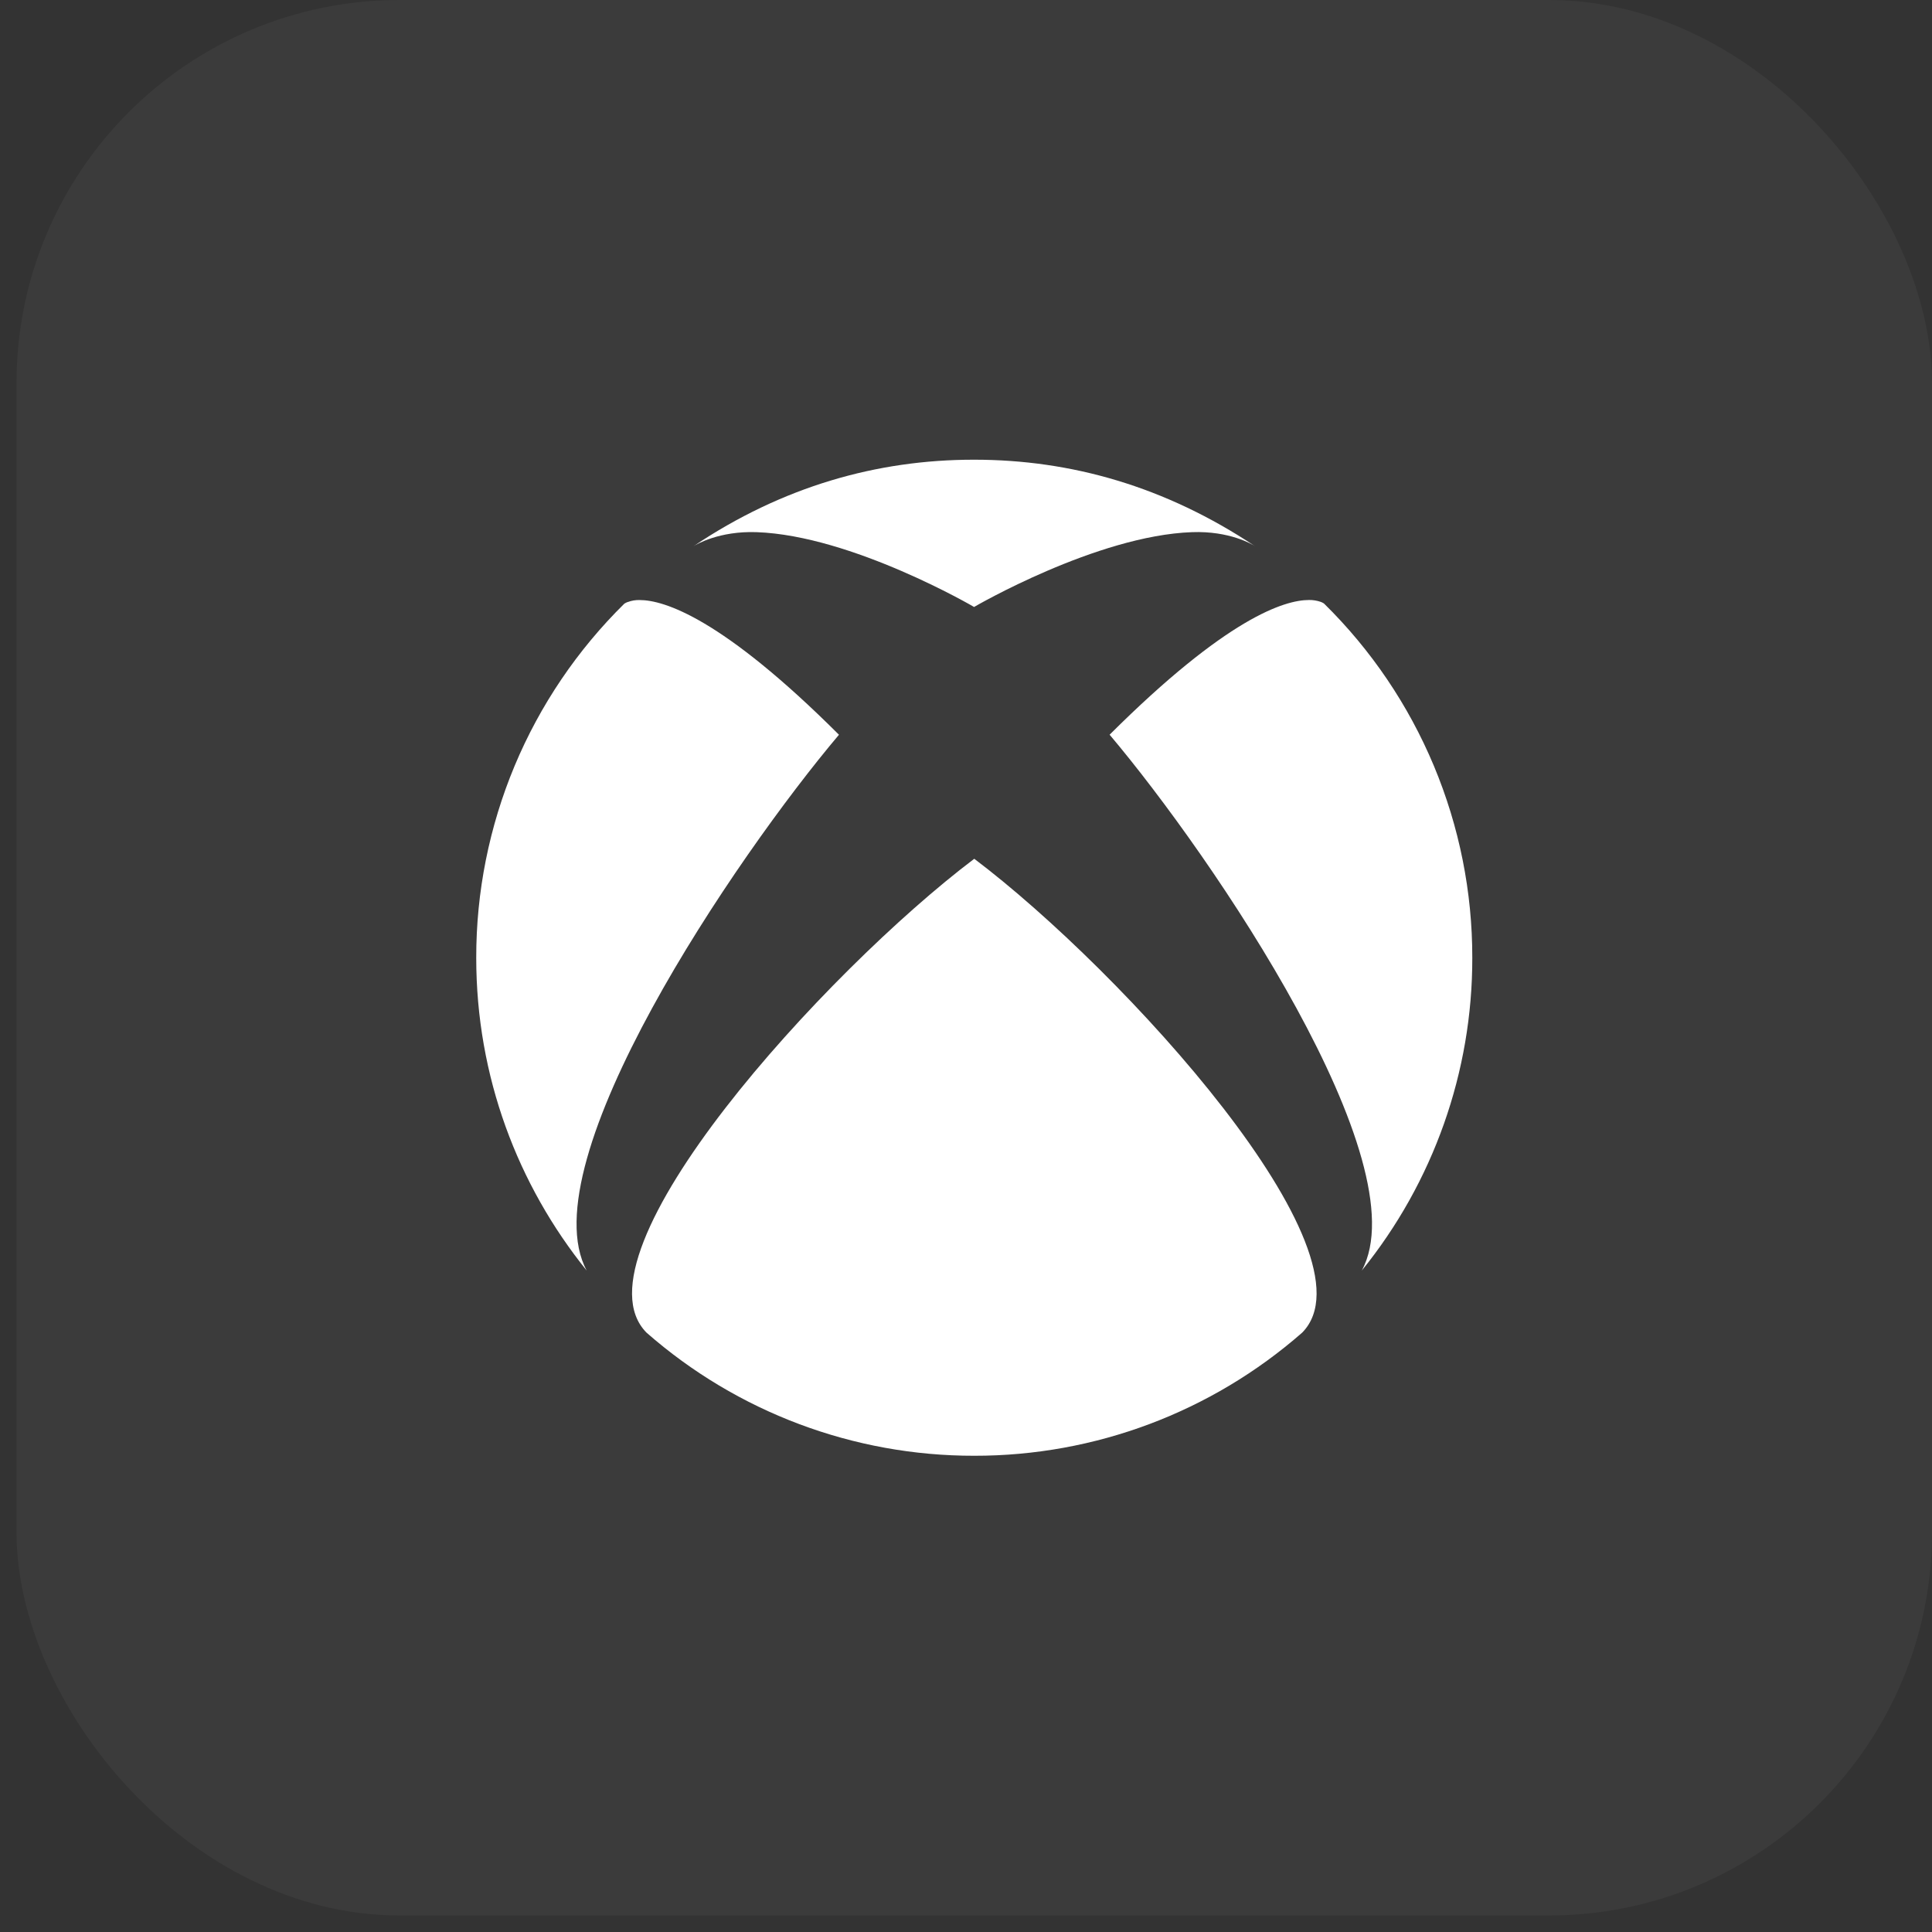
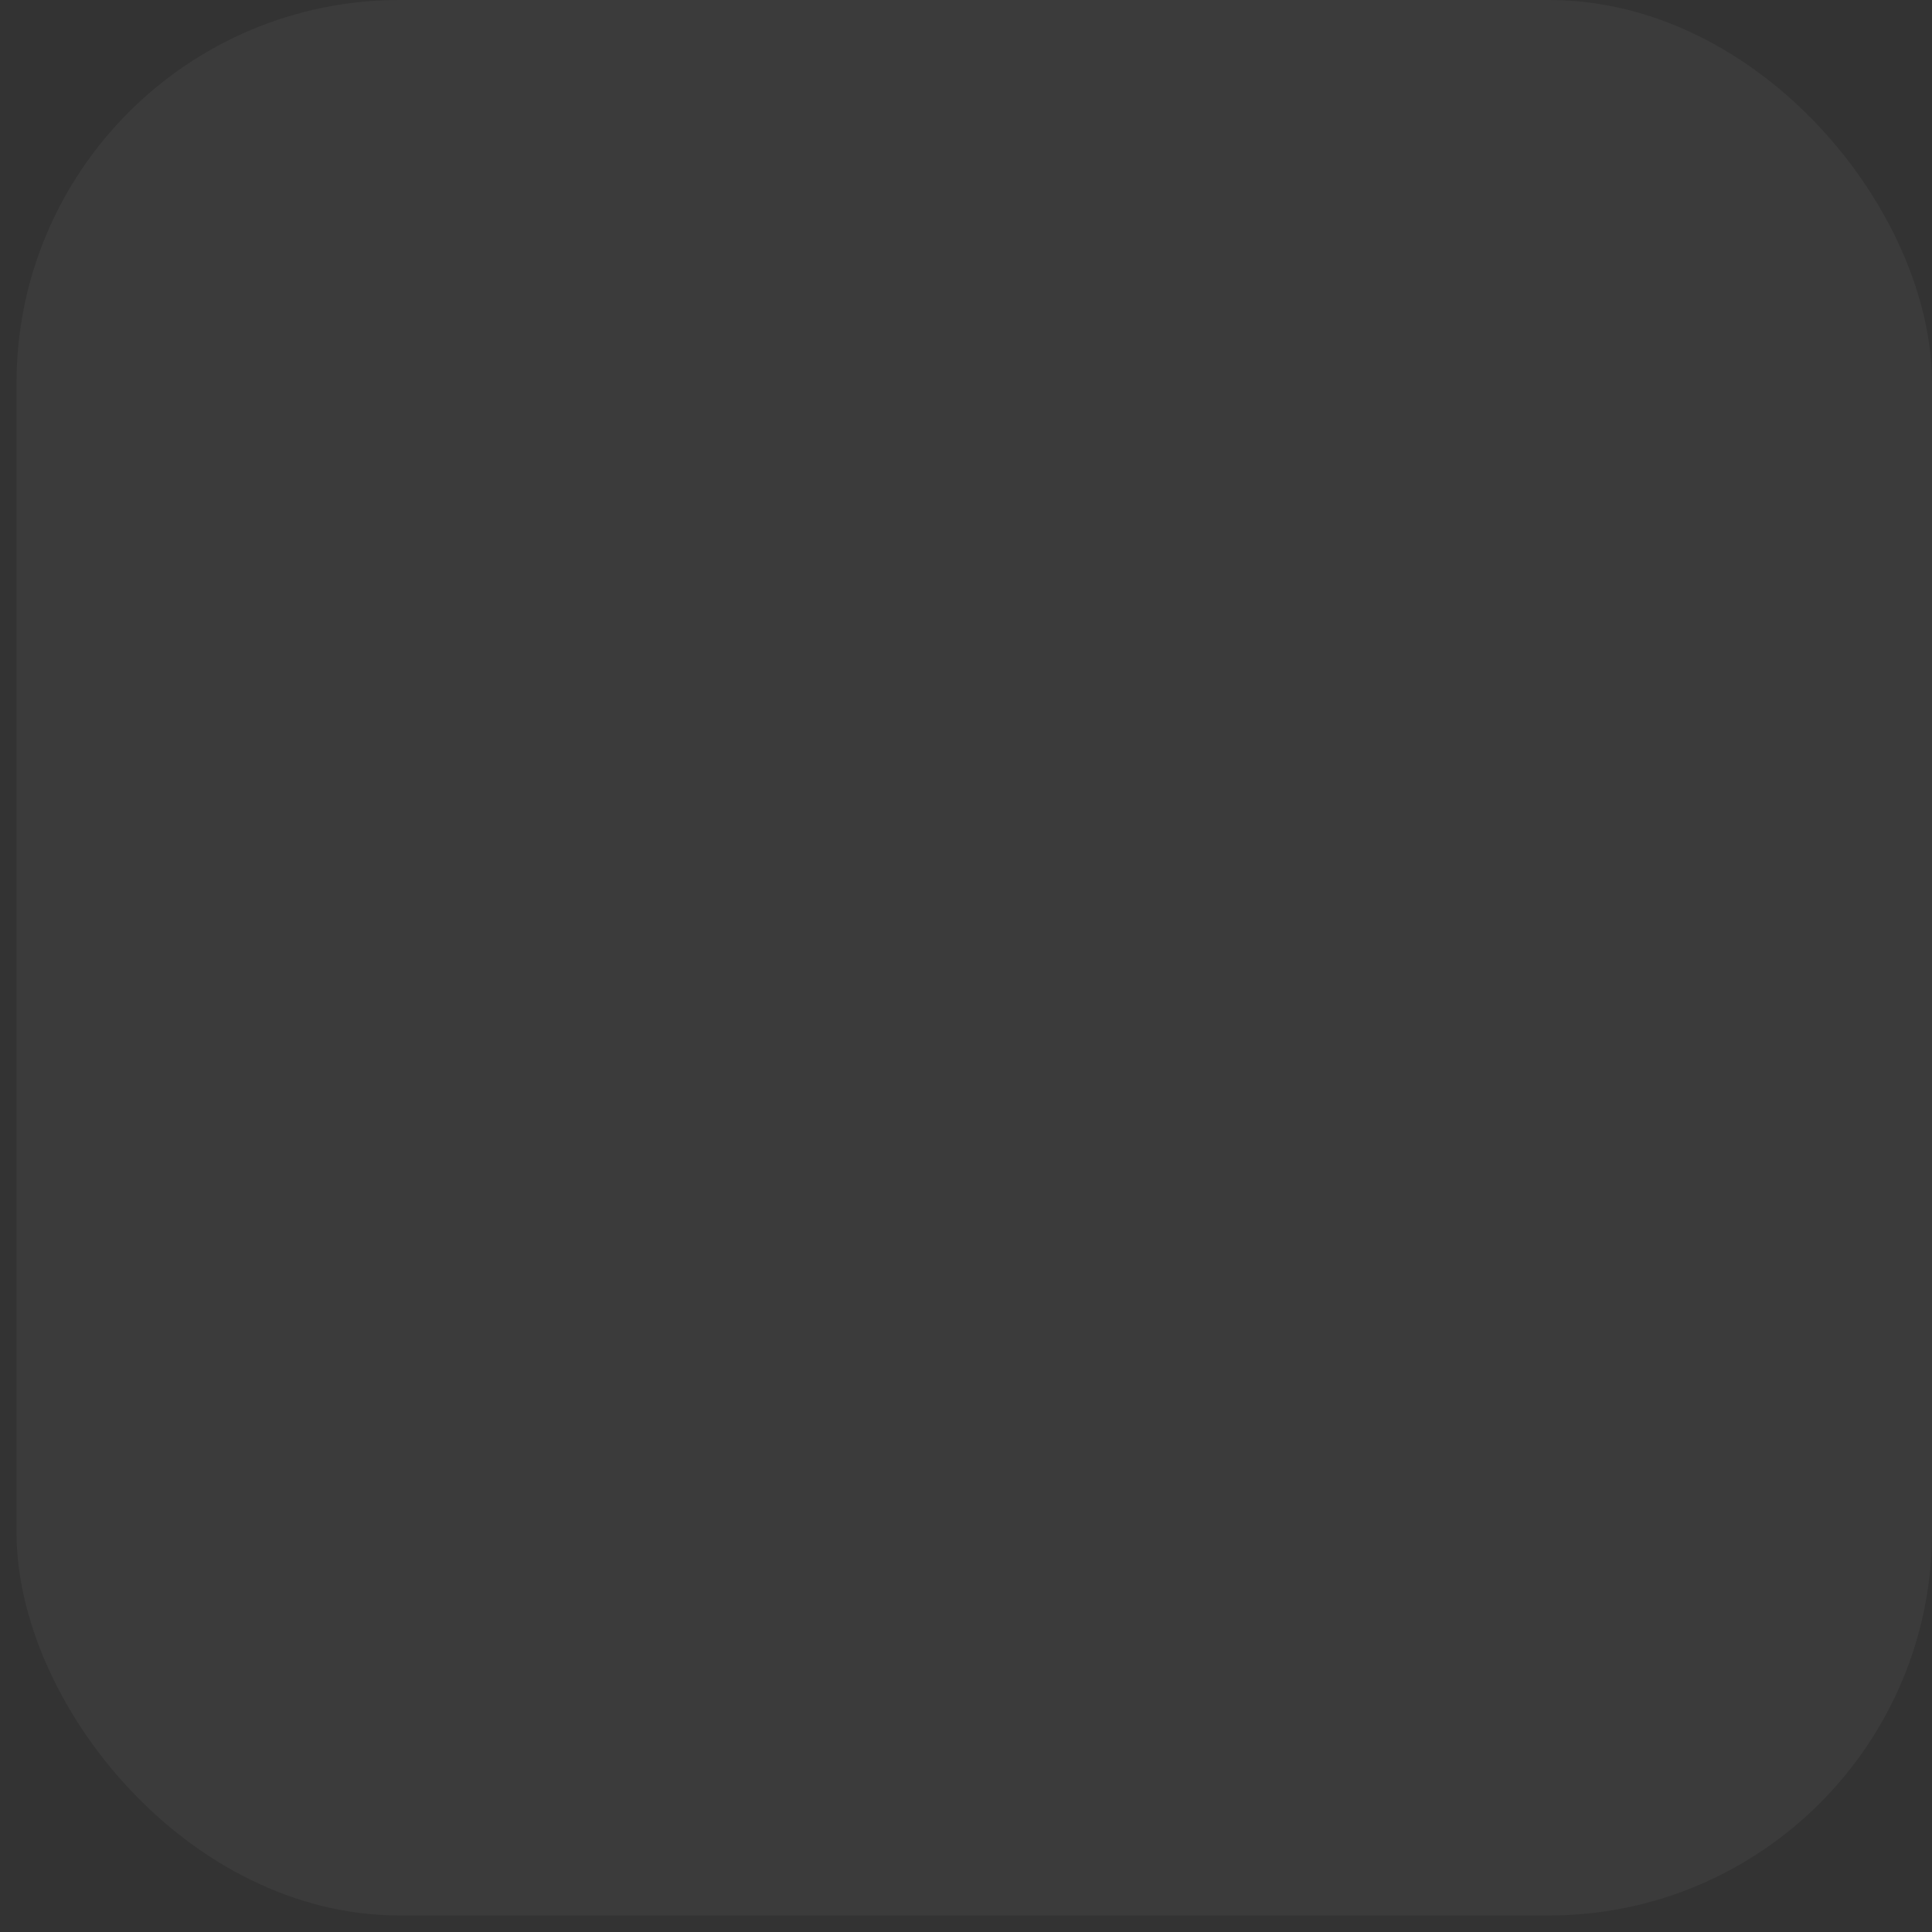
<svg xmlns="http://www.w3.org/2000/svg" width="36" height="36" viewBox="0 0 36 36" fill="none">
  <rect x="0" y="0" width="36" height="36" fill="#333333" stroke="none" />
  <rect x="0.308" width="35.692" height="35.692" rx="7.138" fill="white" fill-opacity="0.04" />
-   <path d="M12.046 24.831C13.735 26.313 15.906 27.129 18.154 27.126C20.402 27.129 22.574 26.313 24.265 24.831C25.716 23.353 20.927 18.096 18.154 16.002C15.384 18.096 10.591 23.353 12.046 24.831ZM20.676 13.69C22.61 15.981 26.464 21.666 25.375 23.675C26.71 22.027 27.437 19.97 27.434 17.849C27.436 16.62 27.192 15.404 26.718 14.27C26.244 13.137 25.549 12.109 24.673 11.248C24.673 11.248 24.653 11.231 24.61 11.215C24.54 11.191 24.466 11.179 24.392 11.18C23.934 11.18 22.857 11.516 20.676 13.69ZM11.7 11.216C11.655 11.232 11.637 11.248 11.633 11.249C10.758 12.111 10.063 13.138 9.589 14.271C9.116 15.404 8.872 16.62 8.874 17.849C8.874 20.056 9.646 22.081 10.932 23.675C9.848 21.66 13.7 15.979 15.633 13.691C13.453 11.515 12.373 11.181 11.918 11.181C11.844 11.179 11.77 11.191 11.701 11.217V11.215L11.7 11.216ZM18.154 11.312C18.154 11.312 15.877 9.979 14.099 9.916C13.4 9.891 12.974 10.145 12.922 10.178C14.58 9.065 16.343 8.566 18.142 8.566H18.154C19.959 8.566 21.715 9.065 23.386 10.178C23.334 10.143 22.911 9.89 22.211 9.916C20.432 9.979 18.154 11.308 18.154 11.308V11.312Z" fill="white" />
</svg>